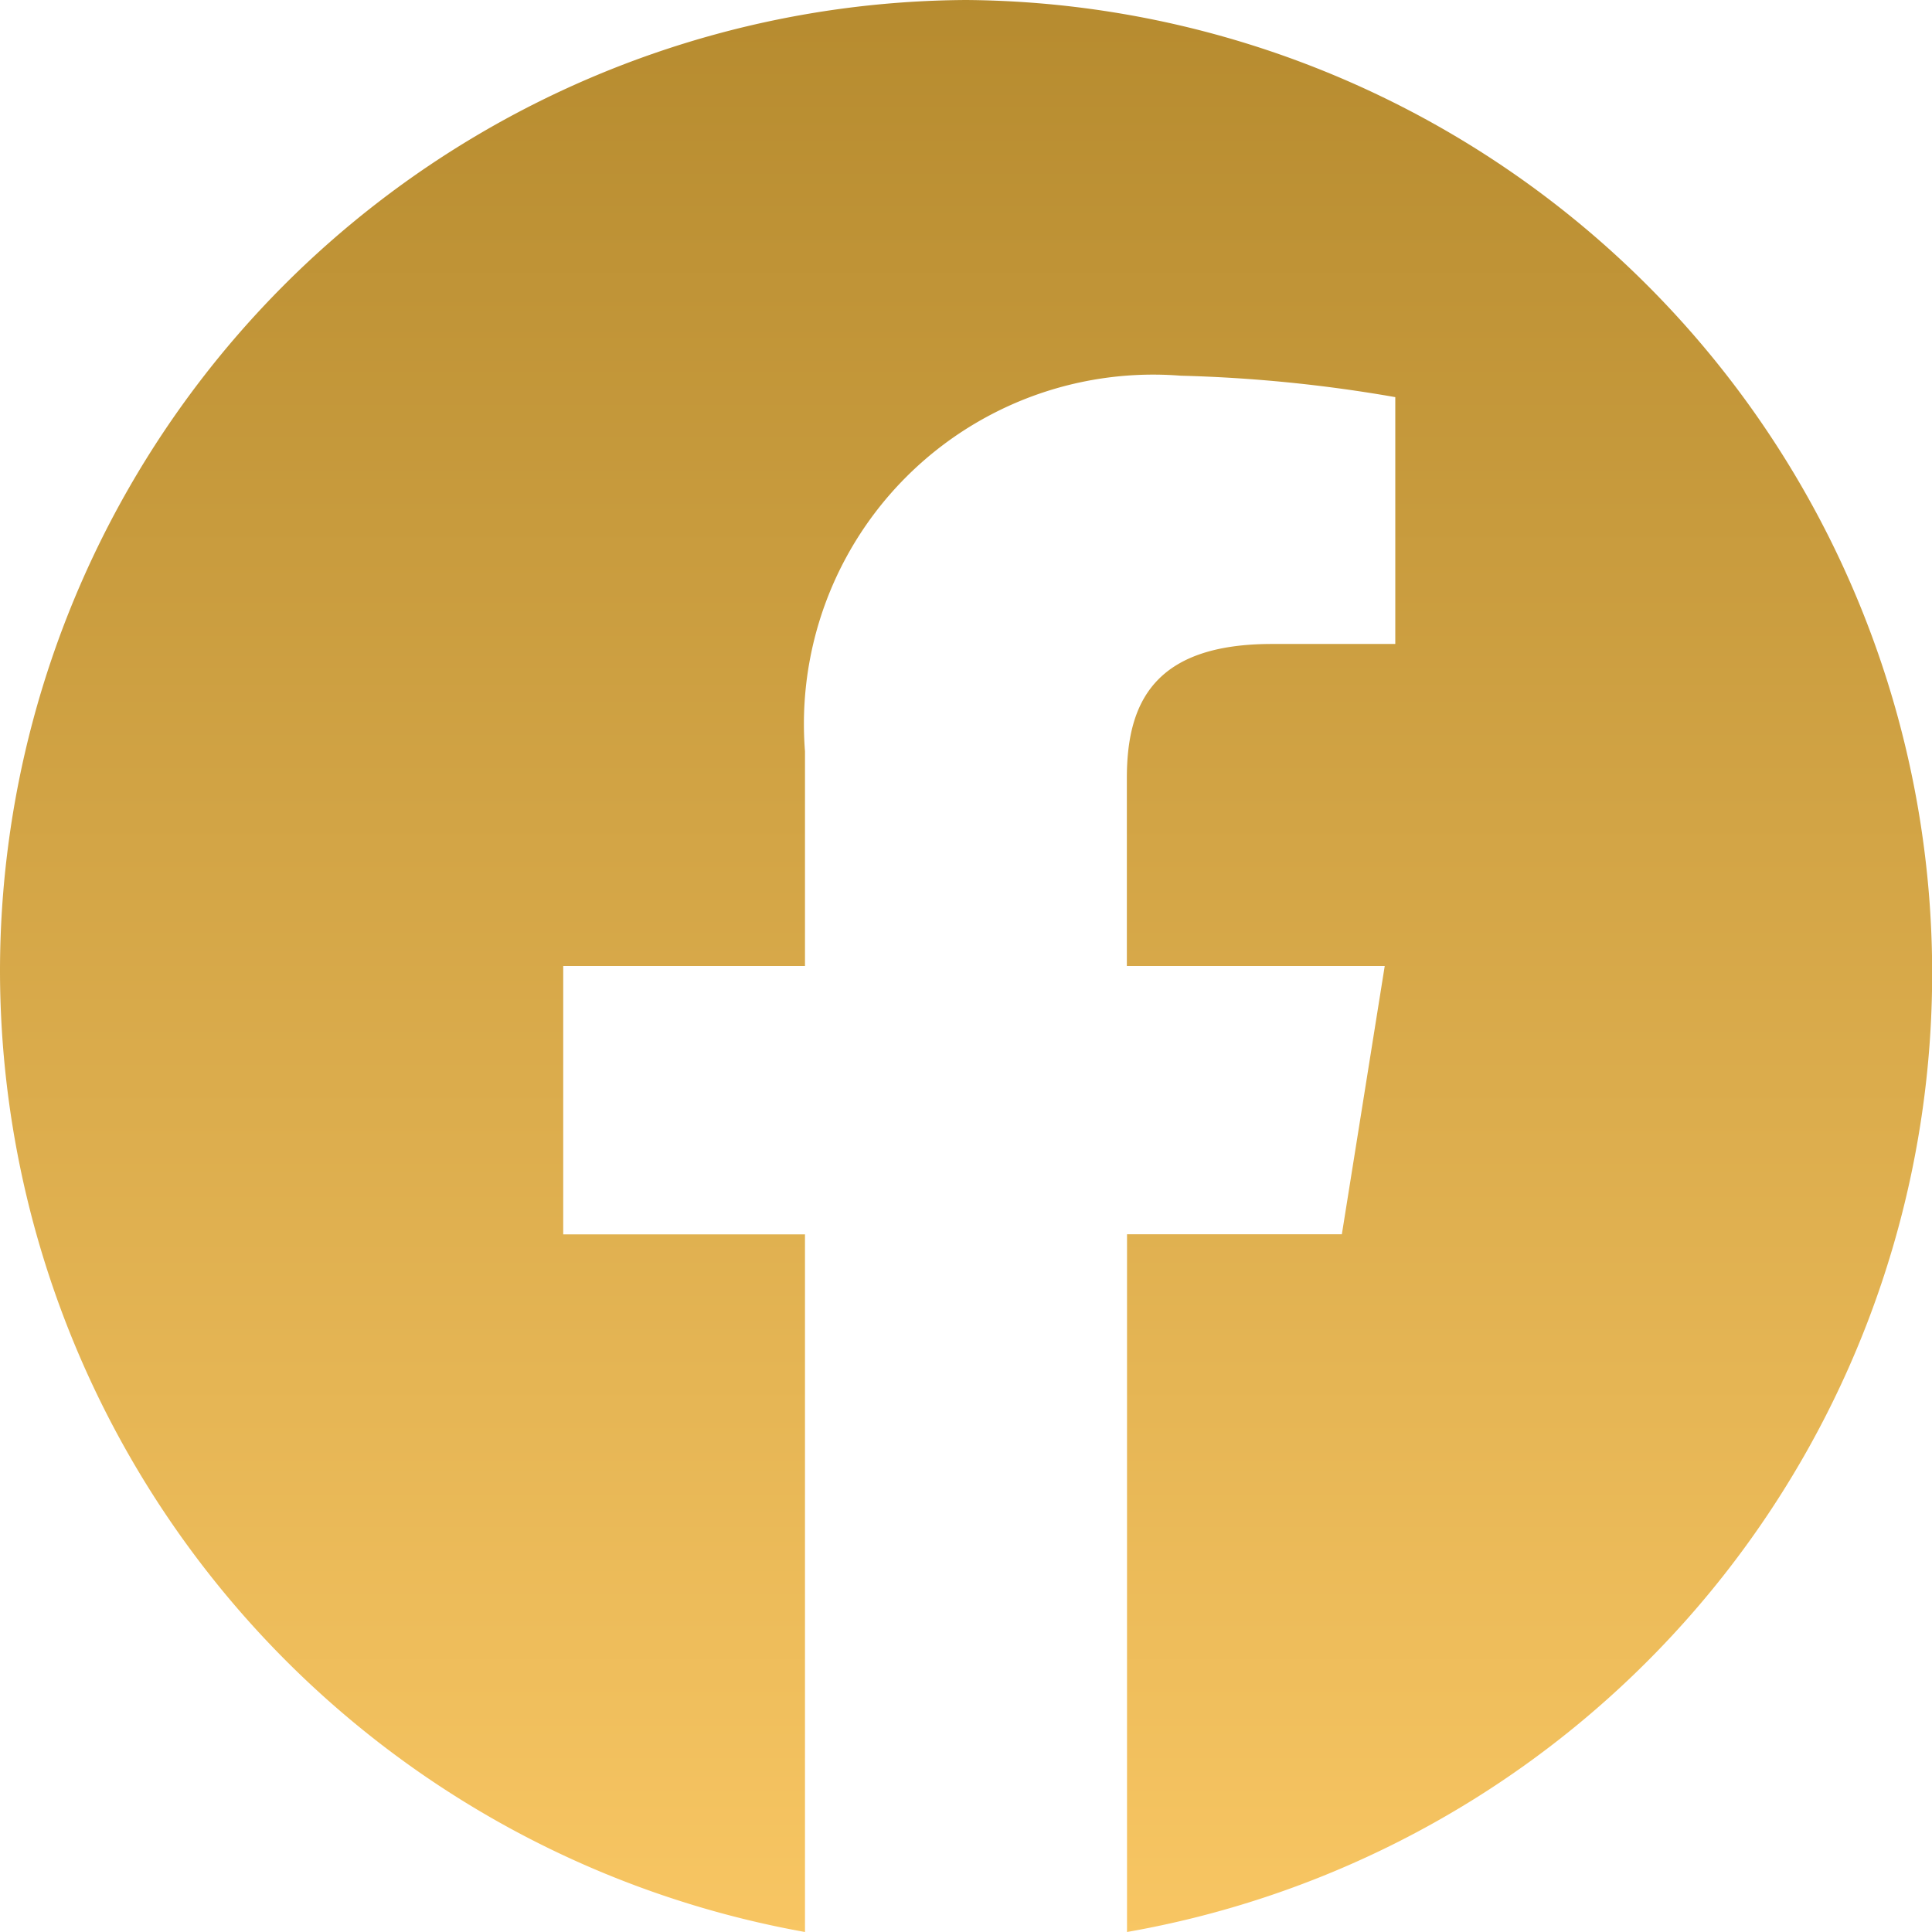
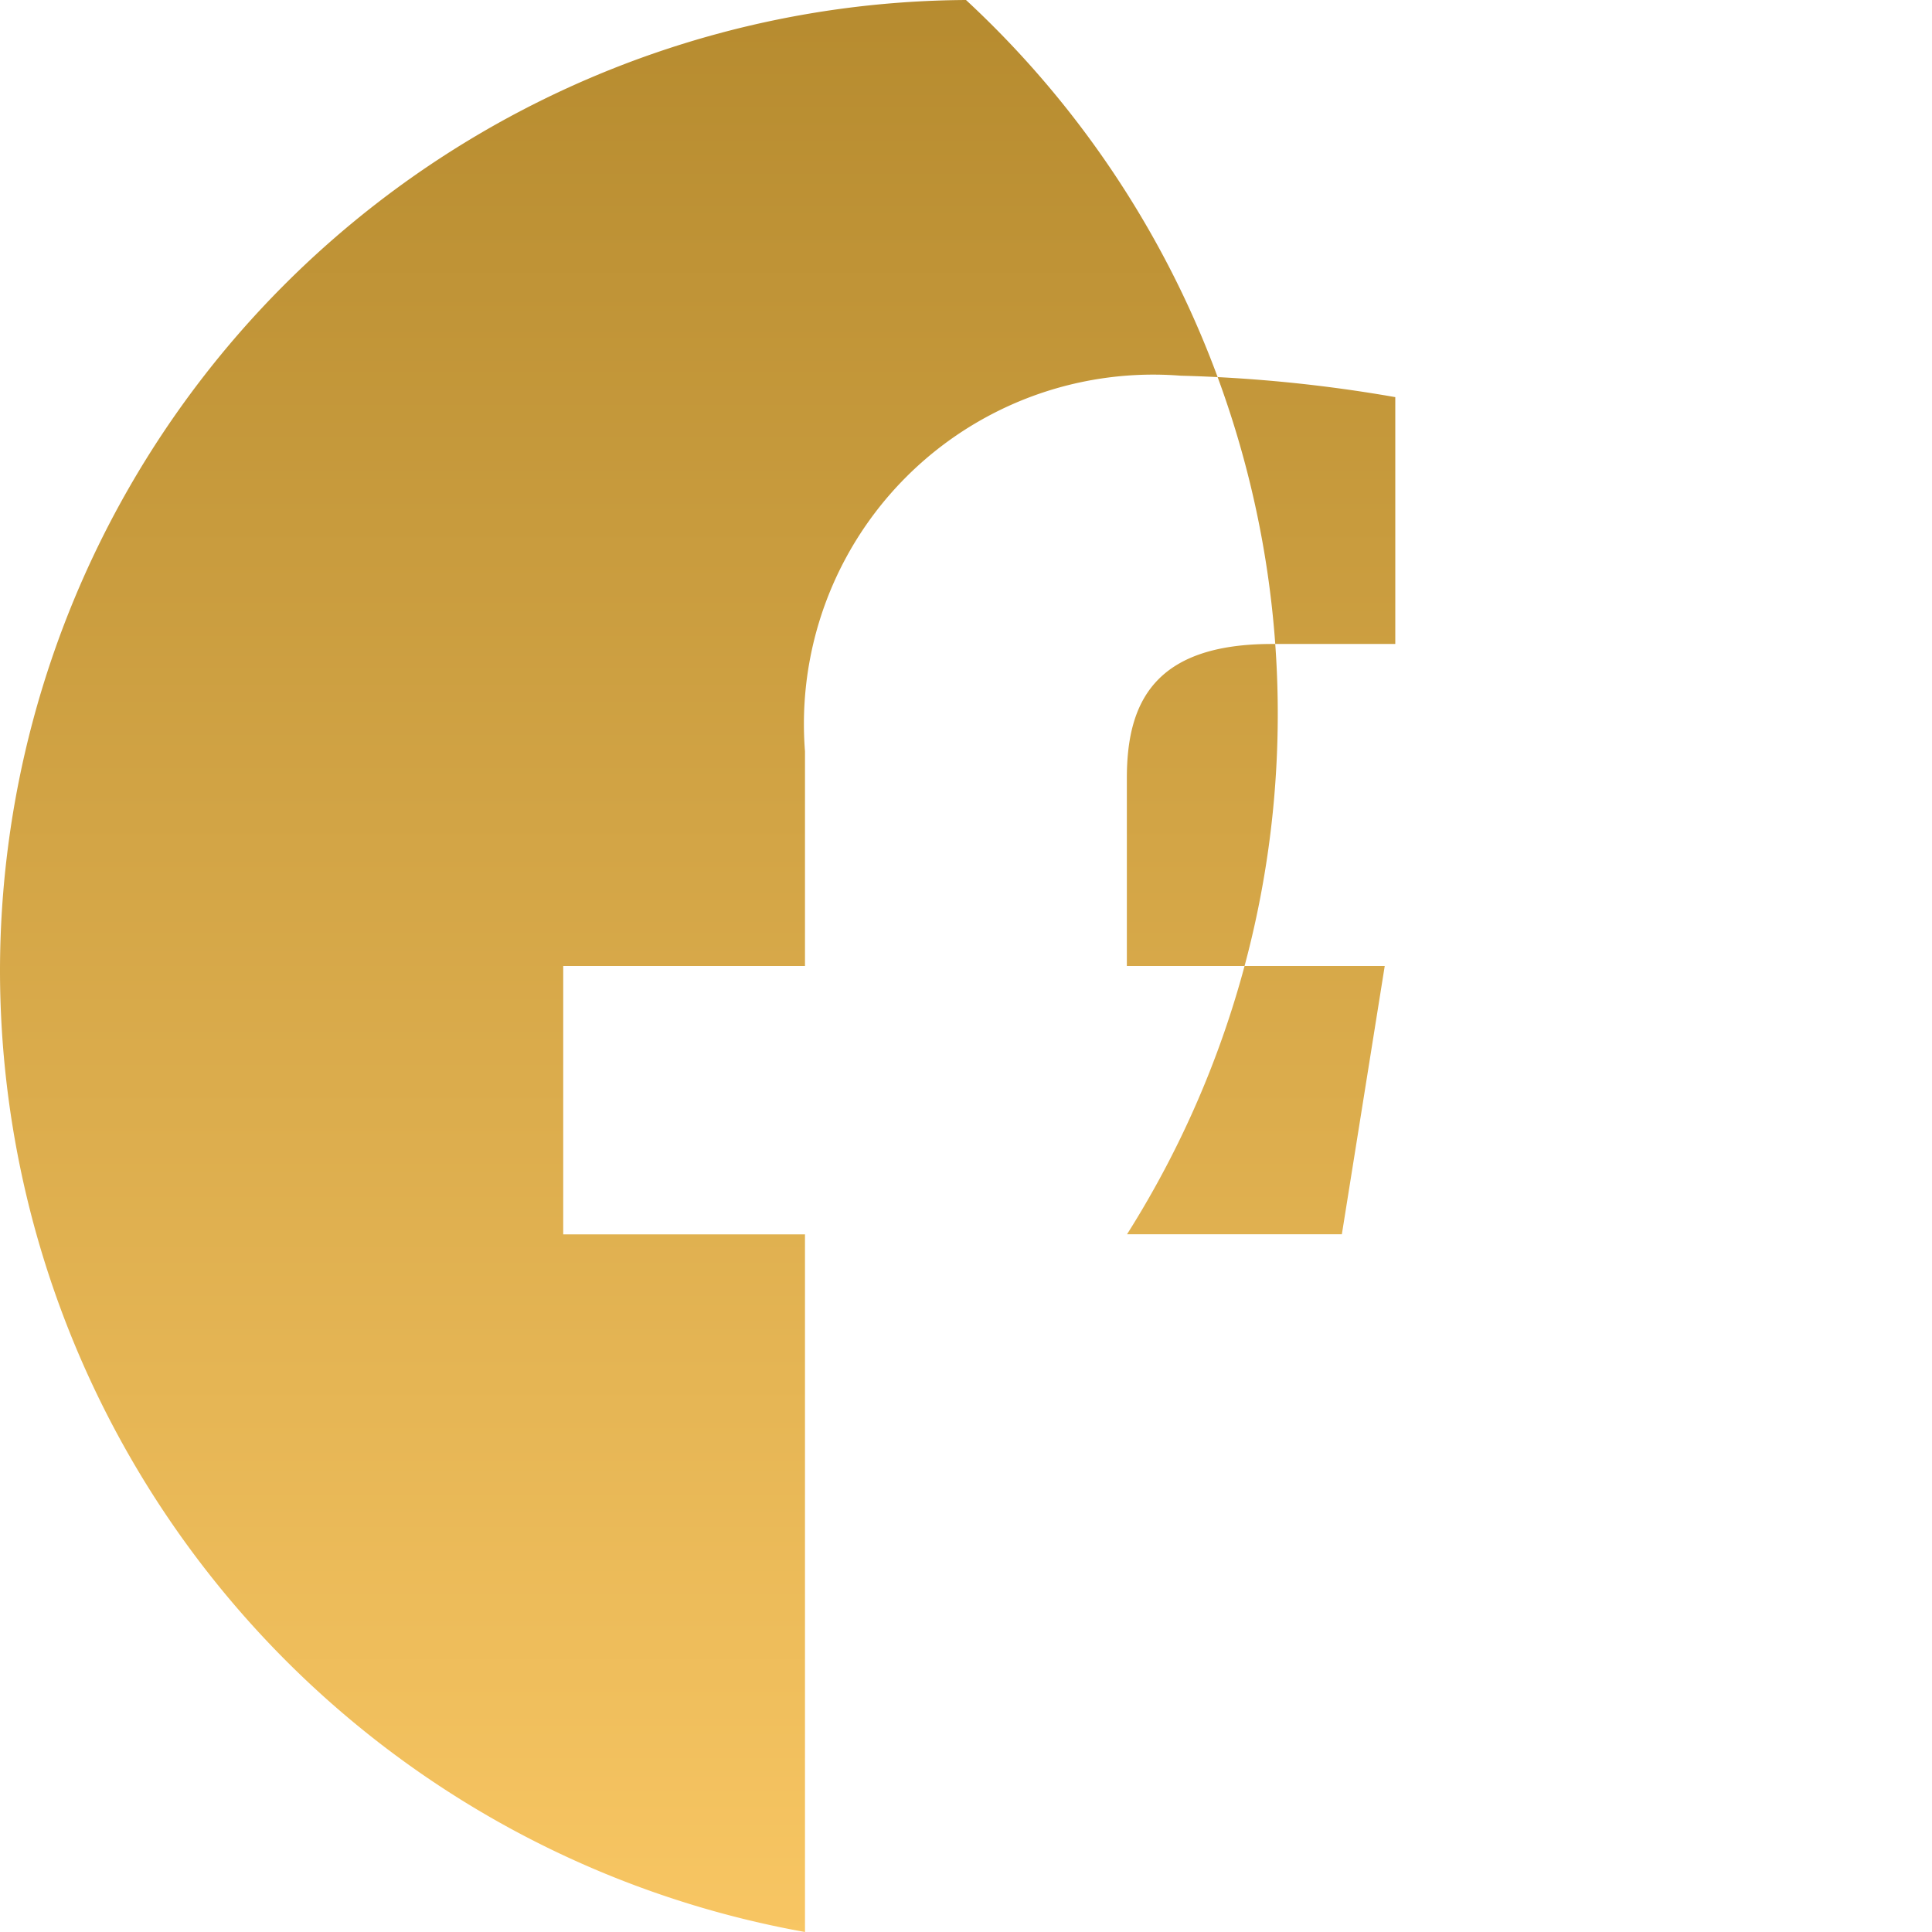
<svg xmlns="http://www.w3.org/2000/svg" width="23.974" height="23.974" viewBox="0 0 23.974 23.974">
  <defs>
    <linearGradient id="linear-gradient" x1="0.5" x2="0.5" y2="1" gradientUnits="objectBoundingBox">
      <stop offset="0" stop-color="#b68b2f" />
      <stop offset="1" stop-color="#f8c663" />
    </linearGradient>
  </defs>
-   <path id="Icon_akar-facebook-fill" data-name="Icon akar-facebook-fill" d="M0,12.054a12.13,12.13,0,0,0,9.989,11.92V15.317h-3V11.987h3V9.323a4.335,4.335,0,0,1,4.662-4.661,18.085,18.085,0,0,1,2.663.266V7.991H15.783c-1.465,0-1.8.732-1.8,1.665v2.331h3.2l-.532,3.329H13.985v8.658A12.078,12.078,0,0,0,11.987,0,12.056,12.056,0,0,0,0,12.054Z" fill="url(#linear-gradient)" />
+   <path id="Icon_akar-facebook-fill" data-name="Icon akar-facebook-fill" d="M0,12.054a12.13,12.13,0,0,0,9.989,11.92V15.317h-3V11.987h3V9.323a4.335,4.335,0,0,1,4.662-4.661,18.085,18.085,0,0,1,2.663.266V7.991H15.783c-1.465,0-1.8.732-1.8,1.665v2.331h3.2l-.532,3.329H13.985A12.078,12.078,0,0,0,11.987,0,12.056,12.056,0,0,0,0,12.054Z" fill="url(#linear-gradient)" />
</svg>